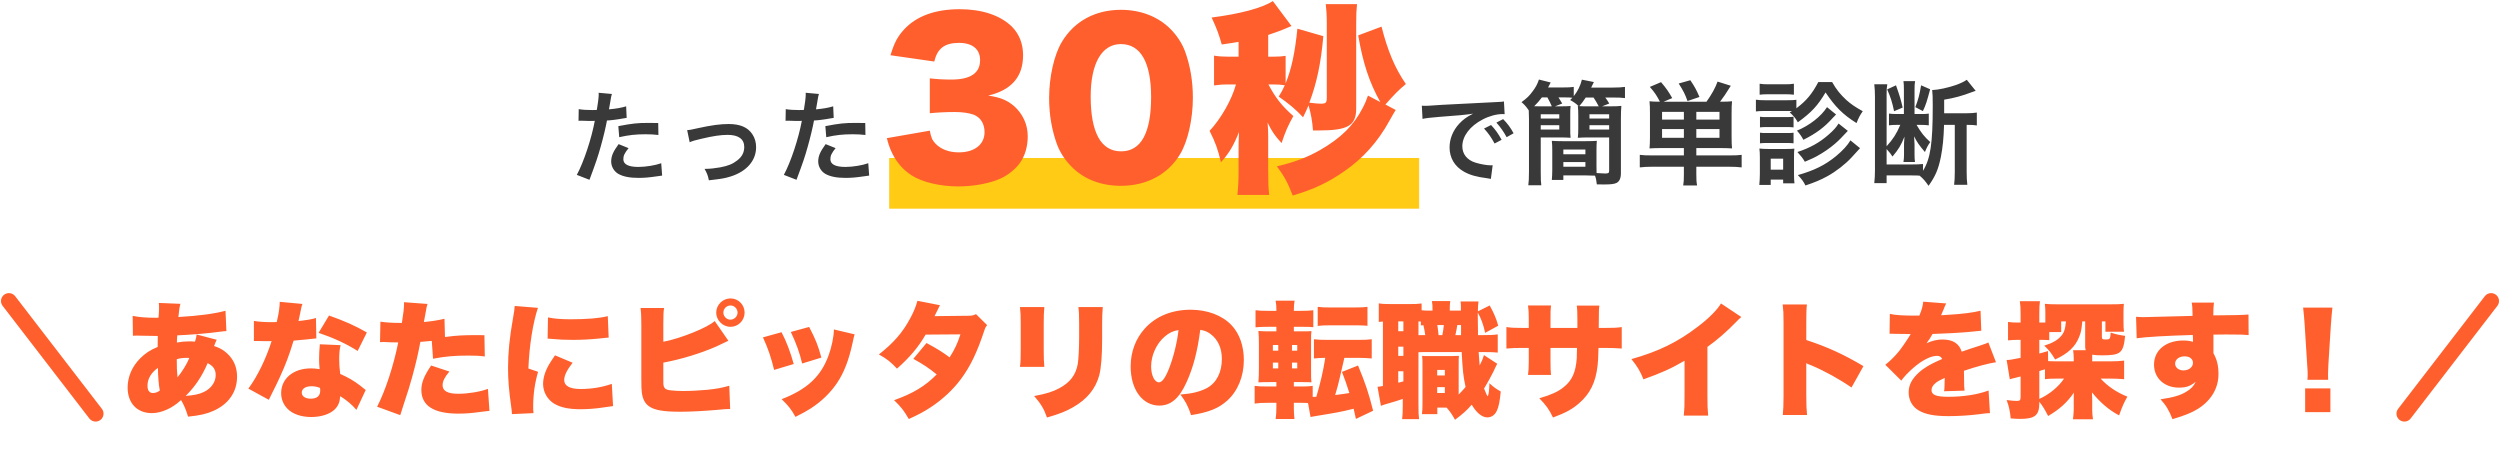
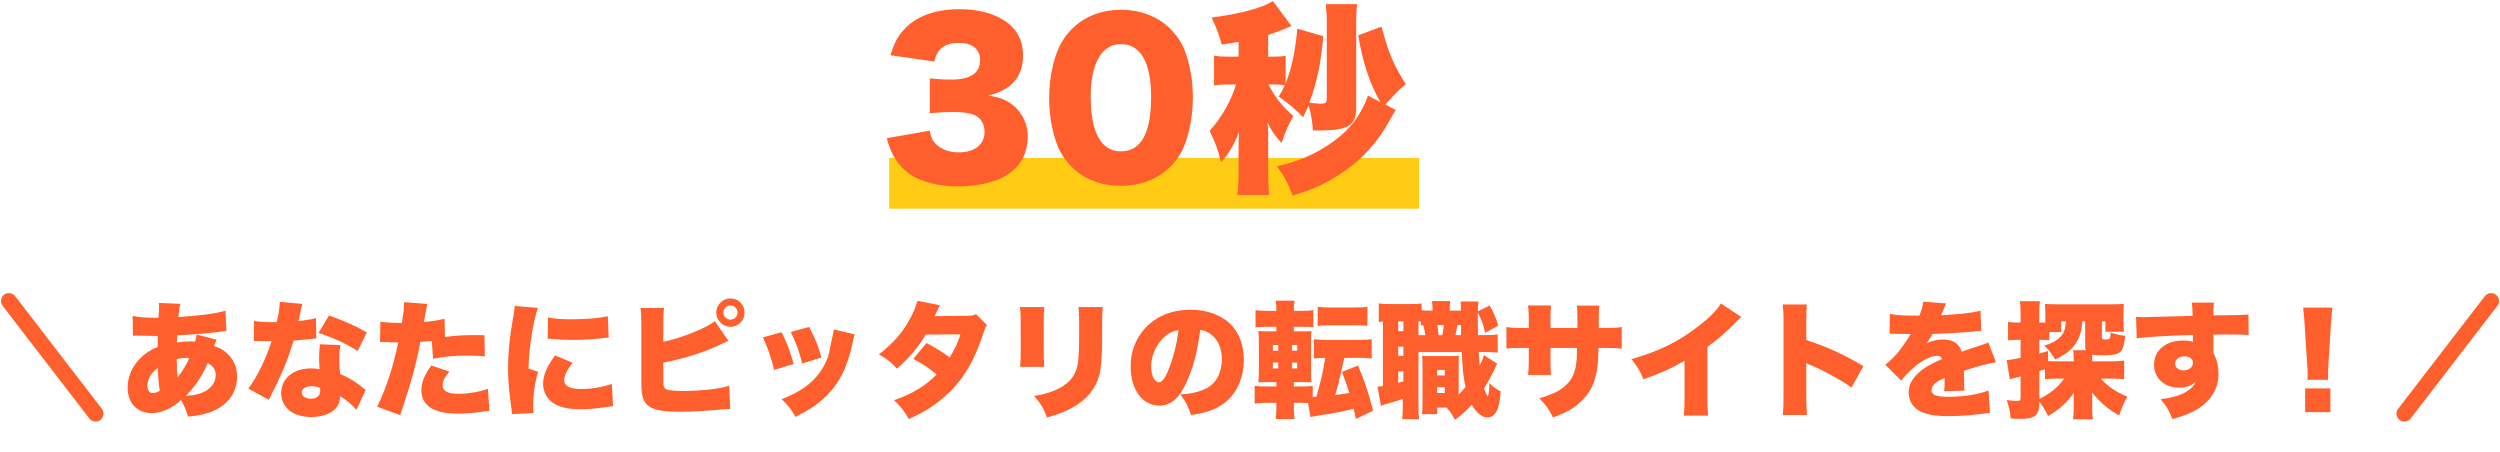
<svg xmlns="http://www.w3.org/2000/svg" width="398" height="72" viewBox="0 0 398 72" fill="none">
  <path d="M141.558 29.185H225.928" stroke="#FFCB14" stroke-width="8.07" />
  <path d="M1.416 47.923L15.222 65.855" stroke="#FF5F2C" stroke-width="2.519" stroke-linecap="round" />
-   <path d="M31.3 53.249L34.5 54.089C34.36 54.369 34.22 54.709 34.08 55.089C34.94 55.369 35.5 55.669 36.1 56.209C37.2 57.189 37.74 58.449 37.74 59.969C37.74 62.389 36.4 64.329 33.98 65.409C32.9 65.889 31.8 66.149 29.94 66.329C29.62 65.249 29.28 64.449 28.82 63.689C27.44 64.989 25.7 65.769 24.18 65.769C21.82 65.769 20.32 64.189 20.32 61.689C20.32 59.989 21.02 58.349 22.32 57.049C23.12 56.249 23.86 55.749 25.1 55.229C25.1 54.549 25.1 54.349 25.12 53.489C24.26 53.469 24.26 53.469 22.78 53.449C22.48 53.429 22.16 53.429 21.8 53.429C21.52 53.429 21.44 53.429 21.16 53.449L21.12 50.289C22.28 50.509 23.3 50.589 24.84 50.589H24.96L25.24 50.569C25.26 50.309 25.26 50.309 25.3 49.709C25.32 49.509 25.32 49.289 25.32 49.069C25.32 48.669 25.32 48.509 25.28 48.229L28.72 48.369C28.56 48.969 28.52 49.289 28.4 50.469C31.64 50.289 34.28 49.929 35.9 49.469L36.04 52.709C35.72 52.729 35.64 52.729 35.18 52.789C33.26 53.069 30.22 53.309 28.22 53.389C28.2 53.589 28.2 53.589 28.18 53.929C28.18 54.049 28.18 54.109 28.16 54.529C29.06 54.389 29.42 54.349 30.1 54.349C30.48 54.349 30.64 54.349 31.04 54.389C31.2 53.929 31.26 53.649 31.3 53.249ZM29.56 63.029C30.88 62.929 31.68 62.769 32.44 62.409C33.6 61.869 34.34 60.829 34.34 59.729C34.34 58.829 33.96 58.269 33.06 57.809C32.14 59.949 31.04 61.569 29.56 63.029ZM25.14 58.569C24.06 59.329 23.48 60.309 23.48 61.409C23.48 62.149 23.78 62.569 24.34 62.569C24.72 62.569 25.06 62.449 25.44 62.189C25.26 61.169 25.16 59.989 25.14 58.569ZM28.14 57.189C28.14 58.489 28.16 59.069 28.26 60.069C29.02 59.149 29.76 57.929 30.14 56.989C29.96 56.969 29.9 56.969 29.72 56.969C29.14 56.969 28.68 57.029 28.14 57.189ZM44.54 48.049L48.14 48.389C48.02 48.749 48 48.749 47.76 49.989C47.66 50.469 47.62 50.649 47.52 51.109C48.8 50.969 49.66 50.829 50.3 50.629L50.36 53.869C49.88 53.909 49.88 53.909 48.88 54.029C48.34 54.089 47.24 54.189 46.74 54.229C46.02 56.589 45.5 57.969 44.56 60.029C44.14 60.949 43.96 61.309 43.18 62.869C42.92 63.369 42.92 63.369 42.8 63.649L39.54 61.869C40.96 59.969 42.34 57.129 43.24 54.309C42.86 54.309 42.86 54.309 42.12 54.309C41.66 54.309 41.66 54.309 41.2 54.289C41.12 54.289 41.04 54.289 40.42 54.289V51.089C41.18 51.229 42.1 51.289 43.34 51.289C43.56 51.289 43.66 51.289 44.06 51.269C44.08 51.109 44.08 51.109 44.24 50.429C44.4 49.749 44.52 48.769 44.54 48.049ZM58.4 52.929L56.94 55.869C55.06 54.689 53.1 53.789 50.72 52.989L52.38 50.229C54.9 51.129 56.54 51.849 58.4 52.929ZM58.22 62.089L56.74 65.249C56 64.389 55.24 63.749 54.16 63.069C54.1 64.009 53.86 64.589 53.32 65.149C52.54 65.929 51.14 66.389 49.54 66.389C47.94 66.389 46.58 65.909 45.76 65.069C45.1 64.389 44.76 63.529 44.76 62.589C44.76 60.269 46.7 58.649 49.48 58.649C49.9 58.649 50.22 58.669 50.88 58.769C50.82 58.009 50.8 57.629 50.8 57.169C50.8 56.349 50.84 55.709 50.92 54.809L54.22 54.949C54.06 55.649 54 56.249 54 57.209C54 57.929 54.04 58.529 54.16 59.529C55.38 60.069 56.32 60.609 57.24 61.309C57.3 61.349 57.62 61.609 58.22 62.089ZM50.94 61.749C50.4 61.549 50.06 61.489 49.58 61.489C48.64 61.489 48.04 61.889 48.04 62.509C48.04 63.089 48.6 63.469 49.46 63.469C50.46 63.469 50.98 63.029 50.98 62.189C50.98 62.049 50.96 61.769 50.94 61.749ZM70.76 50.749L70.84 53.649C72.74 53.409 73.62 53.349 76.14 53.349C76.28 53.349 76.7 53.349 77.12 53.369L77.18 56.749C76.22 56.629 75.66 56.609 74.56 56.609C72.36 56.609 70.94 56.729 68.94 57.109L68.74 54.269C67.78 54.369 67.54 54.389 66.92 54.429C66.58 56.309 66.22 57.789 65.66 59.869C65.16 61.629 65.04 62.069 64.18 64.649C63.86 65.609 63.86 65.609 63.72 66.089L60.04 64.749C61.36 62.189 62.66 58.209 63.4 54.509C63.26 54.509 63.16 54.509 63.08 54.509C62.44 54.509 62.02 54.489 61.16 54.449C61.14 54.449 61.06 54.449 60.96 54.449C60.8 54.449 60.72 54.449 60.5 54.469L60.56 51.209C61.34 51.329 62.4 51.409 63.6 51.409C63.66 51.409 63.8 51.409 63.98 51.409C64.24 49.809 64.32 49.029 64.32 48.409C64.32 48.349 64.32 48.249 64.32 48.109L68.06 48.389C67.94 48.789 67.88 48.989 67.8 49.549C67.78 49.669 67.66 50.249 67.48 51.269C68.86 51.129 69.66 51.009 70.76 50.749ZM68.64 58.189L71.54 59.149C70.78 60.049 70.46 60.709 70.46 61.329C70.46 62.249 71.28 62.689 72.96 62.689C74.52 62.689 76.46 62.369 77.68 61.909L77.92 65.409C77.52 65.449 77.34 65.469 76.86 65.529C74.98 65.789 74.18 65.849 72.96 65.849C69.04 65.849 67.08 64.589 67.08 62.069C67.08 60.909 67.54 59.789 68.64 58.189ZM81.94 48.709L85.64 49.009C84.86 51.289 84.26 55.029 84.12 58.669L85.66 59.189C85.14 60.989 84.88 62.789 84.88 64.789C84.88 65.169 84.88 65.349 84.94 65.769L81.5 65.929C81.48 65.549 81.48 65.389 81.4 64.869C81.02 62.189 80.88 60.449 80.88 58.549C80.88 56.249 81.12 53.729 81.64 50.849C81.88 49.449 81.9 49.309 81.94 48.709ZM87.18 53.909L87.24 50.529C88.18 50.729 89.24 50.829 90.8 50.829C93.46 50.829 95.42 50.669 96.76 50.329L96.9 53.749C96.72 53.749 96.52 53.769 95.42 53.889C94.04 54.029 92.58 54.109 91.2 54.109C89.98 54.109 88.98 54.069 87.76 53.949C87.6 53.929 87.46 53.929 87.18 53.909ZM88.36 56.569L91.16 57.749C90.24 58.929 89.82 59.789 89.82 60.509C89.82 61.429 90.72 61.929 92.42 61.929C94.2 61.929 95.88 61.649 97.4 61.109L97.6 64.649C97.08 64.709 97.08 64.709 95.9 64.889C94.82 65.049 93.58 65.149 92.44 65.149C90.58 65.149 89.34 64.889 88.3 64.309C87.18 63.669 86.46 62.429 86.46 61.129C86.46 60.149 86.8 59.049 87.42 58.009C87.7 57.549 87.82 57.349 88.36 56.569ZM105.6 51.709V54.409C108.36 53.889 112.7 52.129 113.78 51.109L115.96 54.249C115.32 54.549 115.26 54.569 114.06 55.149C111.56 56.249 108.44 57.209 105.6 57.729V59.969C105.6 61.229 105.6 61.229 105.68 61.509C105.8 61.889 106.06 62.049 106.64 62.129C107.34 62.209 107.96 62.249 108.76 62.249C109.9 62.249 111.46 62.169 112.66 62.049C114.14 61.889 114.92 61.749 116.1 61.409L116.24 65.109C115.76 65.109 115.18 65.149 114.18 65.249C112.18 65.429 109.94 65.549 108.34 65.549C105.6 65.549 104.22 65.309 103.3 64.669C102.68 64.209 102.32 63.549 102.18 62.509C102.12 62.109 102.1 61.529 102.1 60.389V51.689C102.1 50.349 102.06 49.669 101.98 49.029H105.72C105.62 49.649 105.6 50.149 105.6 51.709ZM116.3 47.509C117.54 47.509 118.54 48.509 118.54 49.769C118.54 51.009 117.54 52.029 116.3 52.029C115.06 52.029 114.02 50.989 114.02 49.769C114.02 48.529 115.06 47.509 116.3 47.509ZM116.3 48.629C115.68 48.629 115.16 49.149 115.16 49.769C115.16 50.369 115.68 50.889 116.28 50.889C116.9 50.889 117.42 50.369 117.42 49.769C117.42 49.149 116.9 48.629 116.3 48.629ZM121.46 53.709L124.42 52.889C125.2 54.369 125.82 56.009 126.36 57.949L123.24 58.889C122.72 56.789 122.32 55.589 121.46 53.709ZM125.9 52.849L128.82 52.049C129.88 54.109 130.24 55.009 130.76 56.929L127.7 57.869C127.32 56.209 126.78 54.709 125.9 52.849ZM132.76 52.449L136.06 53.229C135.94 53.589 135.92 53.669 135.76 54.449C135.16 57.269 134.38 59.309 133.26 60.969C132.18 62.569 130.76 63.929 129.06 65.029C128.36 65.469 127.82 65.769 126.64 66.369C125.96 65.149 125.56 64.649 124.44 63.549C128.46 61.989 130.64 59.989 131.88 56.669C132.4 55.269 132.74 53.629 132.76 52.449ZM146.06 47.889L149.64 48.589C149.62 48.629 149.34 49.189 148.78 50.329L154.16 50.269C154.74 50.269 155 50.209 155.38 50.009L157.16 51.769C156.92 52.029 156.86 52.149 156.7 52.629C155.52 56.189 154.46 58.349 152.98 60.349C151.7 62.069 150.06 63.589 148.12 64.869C147.04 65.569 146.22 66.009 144.68 66.709C143.94 65.409 143.46 64.789 142.34 63.709C145.38 62.629 147.32 61.449 149.12 59.609C147.88 58.589 146.9 57.949 145.4 57.129L147.5 54.609C149.28 55.569 149.92 55.969 151.18 56.889C152 55.629 152.48 54.549 152.9 53.229L147.36 53.269C146.2 55.269 144.82 56.909 142.8 58.689C141.84 57.649 141.22 57.149 139.92 56.429C142.28 54.569 143.72 52.909 144.9 50.689C145.46 49.669 145.8 48.809 146.06 47.889ZM162.38 48.889H166.26C166.18 49.809 166.16 50.169 166.16 51.569V55.549C166.16 56.969 166.18 57.609 166.26 58.409H162.38C162.48 57.689 162.5 56.989 162.5 55.489V51.529C162.5 50.309 162.48 49.769 162.38 48.889ZM171.68 48.889H175.56C175.48 50.009 175.46 50.309 175.46 51.589V53.929C175.46 56.669 175.3 58.589 175 59.749C174.4 61.929 173.04 63.569 170.84 64.829C169.7 65.489 168.64 65.909 166.68 66.469C166.22 65.129 165.72 64.289 164.64 63.049C166.56 62.689 167.58 62.369 168.6 61.829C170.36 60.889 171.26 59.709 171.58 57.949C171.7 57.209 171.8 55.449 171.8 53.709V51.629C171.8 50.169 171.78 49.749 171.68 48.889ZM191.08 52.509C190.64 55.949 189.96 58.529 188.88 60.889C187.72 63.449 186.38 64.569 184.56 64.569C181.88 64.569 180 62.009 180 58.349C180 56.009 180.8 53.889 182.3 52.249C184.06 50.329 186.6 49.309 189.54 49.309C192.22 49.309 194.58 50.209 196.06 51.769C197.34 53.129 198.02 55.069 198.02 57.329C198.02 59.929 197.04 62.289 195.36 63.789C194 65.009 192.42 65.649 189.62 66.089C189.14 64.649 188.76 63.929 187.92 62.809C189.8 62.669 191.04 62.349 192.12 61.789C193.66 60.969 194.52 59.289 194.52 57.149C194.52 55.449 193.92 54.089 192.76 53.209C192.24 52.809 191.8 52.629 191.08 52.509ZM187.62 52.549C186.78 52.669 186.14 52.969 185.44 53.569C184.12 54.689 183.26 56.549 183.26 58.329C183.26 59.749 183.8 60.869 184.5 60.869C185 60.869 185.52 60.169 186.12 58.649C186.82 56.849 187.4 54.529 187.62 52.549ZM218.6 65.389L215.86 66.689C215.68 65.849 215.64 65.689 215.5 65.069C213.42 65.589 212.8 65.689 209.26 66.269C209.04 66.309 208.92 66.329 208.64 66.389L208.24 64.169C207.8 64.129 207.56 64.129 207.06 64.129H205.98V64.989C205.98 65.589 206.02 66.149 206.08 66.709H203.08C203.16 66.149 203.2 65.549 203.2 64.849V64.129H201.84C200.92 64.129 200.42 64.149 199.74 64.249V61.429C200.34 61.509 200.64 61.529 201.68 61.529H203.2V60.829H202.44C201.42 60.829 201.14 60.829 200.34 60.869C200.4 60.169 200.42 59.429 200.42 58.369V54.969C200.42 53.909 200.4 53.369 200.34 52.689C200.96 52.749 201.26 52.749 202.42 52.749H203.2V52.029H201.82C200.88 52.029 200.54 52.049 199.88 52.109V49.389C200.46 49.469 200.9 49.489 202 49.489H203.2V49.349C203.2 48.789 203.18 48.389 203.08 47.869H206.1C206.02 48.309 205.98 48.749 205.98 49.349V49.489H206.98C208.06 49.489 208.5 49.469 209.08 49.389V52.089C208.48 52.029 208.28 52.029 207.16 52.029H205.98V52.749H207.18C208.14 52.749 208.42 52.749 208.78 52.709C208.72 53.109 208.72 53.429 208.72 54.709V58.549C208.72 60.009 208.72 60.369 208.78 60.869C208.36 60.829 208.08 60.829 207.08 60.829H205.98V61.529H207.36C208.1 61.529 208.4 61.509 208.98 61.429V63.189L209.56 63.169C210.22 60.929 210.66 59.069 210.98 56.969C210.22 56.969 209.76 57.009 209.18 57.069V54.009C209.8 54.089 210.36 54.109 211.32 54.109H216.24C217.2 54.109 217.76 54.089 218.38 54.009V57.069C217.78 57.009 217.08 56.969 216.24 56.969H214.02L213.28 60.189C213 61.369 213 61.369 212.56 62.889C213.68 62.749 213.82 62.729 214.82 62.569C214.3 60.949 214.24 60.769 213.64 59.209L216.2 58.189C217.36 60.989 217.9 62.589 218.6 65.389ZM205.68 58.649H206.52V57.729H205.68V58.649ZM205.68 55.829H206.52V54.929H205.68V55.829ZM203.5 54.929H202.64V55.829H203.5V54.929ZM203.5 57.729H202.64V58.649H203.5V57.729ZM209.78 51.889V48.849C210.38 48.929 210.8 48.949 211.86 48.949H215.62C216.68 48.949 217.1 48.929 217.7 48.849V51.869C217.52 51.869 217.52 51.869 217.22 51.829C216.9 51.809 216.32 51.789 215.62 51.789H211.86C210.86 51.789 210.36 51.809 209.78 51.889ZM235.3 53.349H236.16C237.4 53.349 237.74 53.329 238.44 53.229V56.129C237.78 56.069 237.46 56.049 236.16 56.049H235.4C235.44 56.689 235.46 56.949 235.56 58.189C235.94 57.429 236.04 57.209 236.24 56.529L238.36 57.909C238.14 58.349 237.98 58.629 237.74 59.189C237.48 59.729 236.74 61.089 236.26 61.849C236.68 62.869 236.68 62.889 236.86 63.089C237.02 62.729 237.08 62.109 237.12 61.009C237.72 61.589 238.18 61.909 238.92 62.329C238.76 63.989 238.58 64.809 238.28 65.429C237.96 66.089 237.42 66.449 236.78 66.449C235.94 66.449 235.04 65.709 234.3 64.429C233.5 65.349 232.88 65.889 231.64 66.829C231.18 65.989 230.82 65.469 230.3 64.889H228.82V65.929H226.38C226.44 65.369 226.46 64.909 226.46 64.269V58.309C226.46 57.409 226.46 57.229 226.4 56.649C226.68 56.689 226.86 56.689 227.56 56.689H231.06C231.54 56.689 231.82 56.669 232.26 56.649C232.22 57.029 232.22 57.269 232.22 58.309V62.809C232.68 62.349 232.92 62.069 233.32 61.609C232.96 59.949 232.86 59.089 232.7 56.049H226.76C226.34 56.049 226.14 56.049 225.82 56.069V64.549C225.82 65.729 225.84 66.169 225.92 66.729H223.22C223.3 66.109 223.32 65.509 223.32 64.529V63.509C222.3 63.849 222.14 63.909 220.46 64.389C220.14 64.489 220.08 64.509 219.84 64.609L219.3 61.569C219.48 61.569 219.64 61.549 220.16 61.449V51.189C219.88 51.209 219.8 51.209 219.5 51.249V48.289C220.02 48.389 220.46 48.409 221.46 48.409H224.32C225.34 48.409 225.76 48.389 226.32 48.309V49.389C226.62 49.429 226.94 49.449 227.32 49.449H228.06C228.06 48.589 228.04 48.429 227.96 47.929H230.88C230.82 48.429 230.8 48.629 230.8 49.449H232.58V49.069C232.58 48.489 232.58 48.429 232.52 47.989H235.38C235.3 48.569 235.28 48.909 235.28 49.569L237.16 48.629C237.86 49.909 238.16 50.609 238.52 51.849L236.44 52.989C236.1 51.529 235.84 50.829 235.26 49.749C235.26 49.929 235.26 50.129 235.26 50.189C235.26 50.409 235.26 50.909 235.28 51.689C235.28 52.049 235.28 52.609 235.3 53.349ZM231.7 53.349H232.6C232.6 52.849 232.6 52.849 232.6 51.749H232C231.92 52.269 231.82 52.829 231.7 53.349ZM229.02 53.349H229.62C229.74 52.809 229.8 52.309 229.86 51.749H228.82C228.88 52.149 228.96 52.709 229.02 53.349ZM226.68 53.349H226.9C226.82 52.729 226.7 52.149 226.6 51.769C226.42 51.789 226.38 51.789 226.2 51.809V51.189C226.02 51.169 226 51.169 225.82 51.169V53.349C226.08 53.349 226.18 53.349 226.68 53.349ZM222.6 51.169V52.729H223.42V51.169H222.6ZM222.6 55.189V56.649H223.42V55.189H222.6ZM222.6 59.109V60.929C223.04 60.829 223.14 60.789 223.42 60.709V59.109H222.6ZM228.8 58.889V59.769H230.02V58.889H228.8ZM228.8 61.629V62.569H230.02V61.629H228.8ZM246.84 52.209H251.12C251.12 51.869 251.12 51.629 251.12 51.469V50.889C251.12 49.749 251.1 49.149 251.02 48.649H254.62C254.54 49.249 254.54 49.249 254.52 52.209H255.3C256.8 52.209 257.36 52.189 258.18 52.069V55.489C257.22 55.409 256.66 55.389 255.36 55.389H254.48C254.44 56.969 254.42 57.409 254.34 58.169C254.04 60.869 253.14 62.689 251.38 64.209C250.3 65.149 249.26 65.709 247.24 66.469C246.6 65.149 246.14 64.509 245.06 63.409C247 62.829 248.02 62.369 248.92 61.649C250.28 60.569 250.86 59.269 251.02 57.029C251.04 56.669 251.04 56.529 251.06 55.389H246.84V57.629C246.84 58.609 246.86 59.149 246.92 59.689H243.26C243.34 59.129 243.38 58.469 243.38 57.589V55.389H242.64C241.2 55.389 240.94 55.389 239.82 55.489V52.069C240.72 52.189 241.12 52.209 242.7 52.209H243.38V50.749C243.38 49.809 243.36 49.369 243.26 48.629H246.92C246.84 49.429 246.84 49.489 246.84 50.669V52.209ZM273.98 48.309L277.22 50.469C276.78 50.849 276.76 50.869 276.44 51.209C274.86 52.829 273.44 54.069 271.82 55.229V62.929C271.82 64.569 271.84 65.089 271.94 66.169H268.06C268.16 65.109 268.18 64.669 268.18 62.949V57.429C266.1 58.649 264.5 59.369 261.64 60.389C261.1 59.049 260.7 58.389 259.72 57.169C264.06 55.949 267.12 54.449 270.34 51.969C272.06 50.669 273.4 49.309 273.98 48.309ZM287.68 66.069H283.82C283.9 65.169 283.94 64.589 283.94 63.009V51.369C283.94 49.749 283.92 49.549 283.8 48.469H287.66C287.58 49.049 287.56 50.049 287.56 51.389V54.129C290.96 55.249 293.54 56.429 296.66 58.289L294.76 61.689C292.82 60.349 290.46 59.049 288.46 58.209C287.76 57.929 287.76 57.929 287.56 57.809V63.009C287.56 64.349 287.6 65.349 287.68 66.069ZM300.82 53.129L300.86 49.969C301.72 50.169 302.92 50.249 305 50.249C305.12 50.249 305.32 50.249 305.56 50.249C305.96 49.289 306.1 48.749 306.18 48.029L309.84 48.309C309.68 48.609 309.66 48.629 309.42 49.249C309.16 49.829 309.04 50.149 309.02 50.189C309.22 50.169 309.22 50.169 310.24 50.109C312.2 50.009 314.24 49.749 315.3 49.469L315.42 52.649C314.8 52.709 314.2 52.769 313.62 52.829C312.2 52.969 309.7 53.109 307.66 53.169C307.32 53.769 307.18 54.009 306.7 54.649C307.56 54.249 308.38 54.049 309.24 54.049C310.9 54.049 311.9 54.689 312.3 55.989C312.64 55.869 312.64 55.869 313.7 55.509C313.76 55.489 314.3 55.309 314.94 55.109C316.08 54.729 316.22 54.689 316.54 54.509L317.76 57.669C316.72 57.809 314.58 58.369 312.66 59.029C312.68 59.569 312.68 59.589 312.68 60.469C312.68 61.369 312.7 61.669 312.76 62.189L309.5 62.289C309.56 61.989 309.58 61.369 309.6 60.169L309.42 60.249C308.5 60.689 308.38 60.769 308.02 61.089C307.68 61.389 307.5 61.749 307.5 62.109C307.5 62.869 308.24 63.169 310.18 63.169C312.58 63.169 314.88 62.809 316.58 62.169L316.8 65.769C316.22 65.789 316.22 65.789 315.02 65.949C313.42 66.149 311.76 66.249 310.2 66.249C307.94 66.249 306.52 65.969 305.44 65.329C304.44 64.749 303.86 63.689 303.86 62.489C303.86 61.549 304.16 60.789 304.84 59.969C305.58 59.109 306.48 58.449 307.72 57.829C308.2 57.589 308.4 57.509 309.2 57.149C309.02 56.809 308.78 56.649 308.4 56.649C307.38 56.649 306 57.349 304.6 58.569C303.76 59.309 303.22 59.869 302.68 60.589L300.14 58.069C300.78 57.589 301.62 56.769 302.26 55.989C302.7 55.449 303.5 54.289 303.8 53.809C304.1 53.309 304.1 53.309 304.18 53.169C303.9 53.169 303.68 53.169 303.54 53.169C302.68 53.169 302.68 53.169 301.82 53.149C301.54 53.129 301.4 53.129 301.12 53.129C301.08 53.129 300.96 53.129 300.82 53.129ZM333.08 56.469V56.649V57.529H335.9C336.8 57.529 337.5 57.489 338.16 57.409V60.369C337.42 60.309 336.66 60.269 335.94 60.269H334.42C335.52 61.489 336.98 62.469 338.68 63.149C338.12 64.129 337.88 64.669 337.36 66.129C335.76 65.289 334.36 64.089 333.04 62.469C333.06 63.049 333.08 63.569 333.08 63.749V65.289C333.08 65.689 333.12 66.229 333.2 66.749H330.02C330.08 66.229 330.14 65.589 330.14 65.209V64.049C330.14 63.949 330.14 63.789 330.14 63.609C330.14 63.509 330.14 63.449 330.14 63.409V62.969C330.14 62.869 330.14 62.729 330.18 62.489C329.08 64.069 327.96 65.109 326.06 66.229C325.58 65.269 325.2 64.649 324.66 63.949V64.169C324.66 66.129 323.96 66.689 321.56 66.689C321.18 66.689 320.82 66.669 320.1 66.609C319.98 65.389 319.86 64.809 319.46 63.689C320.26 63.789 320.66 63.829 321.1 63.829C321.56 63.829 321.68 63.709 321.68 63.189V59.929C321.3 60.029 321.16 60.069 320.84 60.149C320.44 60.229 320.24 60.289 319.96 60.389L319.46 57.309C320.06 57.289 320.06 57.289 321.68 56.969V54.109H321.1C320.6 54.109 320.22 54.129 319.68 54.189V51.249C320.14 51.329 320.56 51.349 321.12 51.349H321.68V50.009C321.68 48.969 321.64 48.549 321.56 47.949H324.76C324.68 48.549 324.66 48.949 324.66 49.989V51.349H325.62V49.829C325.62 49.249 325.6 48.869 325.54 48.369C326.1 48.429 326.64 48.449 327.62 48.449H335.96C337.04 48.449 337.58 48.429 338.12 48.369C338.08 48.789 338.06 49.149 338.06 49.789V51.189C338.06 51.949 338.08 52.349 338.14 52.809H335.18V51.169H334.62V53.649C334.62 53.969 334.72 54.049 335.18 54.049C335.9 54.049 335.96 53.989 336.02 52.949C336.88 53.229 337.34 53.329 338.32 53.469C338.04 56.229 337.62 56.569 334.64 56.569C333.92 56.569 333.56 56.549 333.08 56.469ZM330.04 55.749H332.04C331.96 55.449 331.96 55.309 331.96 55.049V51.169H331.5C331.38 52.489 331.3 52.889 331.02 53.589C330.42 55.169 329.26 56.269 327.18 57.229C326.6 56.249 326.16 55.689 325.44 55.029C326.76 54.609 327.5 54.189 328.1 53.529C328.6 52.969 328.78 52.449 328.9 51.169H328.14V52.869H326.24V54.149C325.88 54.129 325.66 54.109 325.36 54.109H324.66V56.289C325.12 56.149 325.38 56.089 326.04 55.889L326.06 57.489C326.56 57.509 327.08 57.529 327.92 57.529H330.14V57.169C330.14 56.569 330.1 56.209 330.04 55.749ZM324.66 59.069V63.509C326.22 62.809 327.72 61.589 328.6 60.269H327.8C326.8 60.269 326.14 60.289 325.56 60.369V58.789C324.98 58.969 324.96 58.969 324.66 59.069ZM340.16 53.849L340.06 50.429C340.56 50.469 340.78 50.489 341.28 50.489C341.82 50.489 347.2 50.349 349.06 50.289C349.04 49.009 349.02 48.749 348.92 48.169H352.46C352.38 48.869 352.36 49.089 352.36 50.209C355.68 50.189 357.16 50.149 357.96 50.069L357.98 53.349C357.08 53.269 356.68 53.249 354.38 53.249C353.32 53.249 353.18 53.249 352.38 53.269V55.789C352.38 55.889 352.38 56.009 352.38 56.229C352.96 57.289 353.18 58.229 353.18 59.569C353.18 61.809 352.02 63.769 349.88 65.109C348.9 65.709 347.76 66.169 345.86 66.729C345.3 65.309 344.86 64.569 343.96 63.569C345.98 63.269 347.12 62.949 348.08 62.349C348.82 61.909 349.24 61.469 349.56 60.769C348.72 61.469 348.04 61.709 346.88 61.709C344.56 61.709 342.92 60.189 342.92 58.049C342.92 55.769 344.8 54.209 347.56 54.209C348.2 54.209 348.66 54.269 349.12 54.429C349.12 54.229 349.12 54.229 349.12 53.809C349.12 53.529 349.12 53.529 349.1 53.329C344.96 53.449 341.7 53.629 340.16 53.849ZM347.8 56.729C346.92 56.729 346.28 57.209 346.28 57.889C346.28 58.509 346.84 58.969 347.6 58.969C348.46 58.969 349.12 58.449 349.12 57.769C349.12 57.149 348.6 56.729 347.8 56.729ZM370.64 60.469H367.34C367.38 60.069 367.38 59.889 367.38 59.569C367.38 59.189 367.38 59.189 367.3 58.009L366.9 51.669C366.86 50.849 366.76 49.949 366.66 48.969H371.32C371.26 49.429 371.14 50.829 371.08 51.669L370.68 58.009C370.64 58.849 370.62 59.249 370.62 59.549C370.62 59.749 370.62 59.969 370.64 60.469ZM371 65.609H366.98V61.829H371V65.609Z" fill="#FF5F2C" />
+   <path d="M31.3 53.249L34.5 54.089C34.36 54.369 34.22 54.709 34.08 55.089C34.94 55.369 35.5 55.669 36.1 56.209C37.2 57.189 37.74 58.449 37.74 59.969C37.74 62.389 36.4 64.329 33.98 65.409C32.9 65.889 31.8 66.149 29.94 66.329C29.62 65.249 29.28 64.449 28.82 63.689C27.44 64.989 25.7 65.769 24.18 65.769C21.82 65.769 20.32 64.189 20.32 61.689C20.32 59.989 21.02 58.349 22.32 57.049C23.12 56.249 23.86 55.749 25.1 55.229C25.1 54.549 25.1 54.349 25.12 53.489C24.26 53.469 24.26 53.469 22.78 53.449C22.48 53.429 22.16 53.429 21.8 53.429C21.52 53.429 21.44 53.429 21.16 53.449L21.12 50.289C22.28 50.509 23.3 50.589 24.84 50.589H24.96L25.24 50.569C25.26 50.309 25.26 50.309 25.3 49.709C25.32 49.509 25.32 49.289 25.32 49.069C25.32 48.669 25.32 48.509 25.28 48.229L28.72 48.369C28.56 48.969 28.52 49.289 28.4 50.469C31.64 50.289 34.28 49.929 35.9 49.469L36.04 52.709C35.72 52.729 35.64 52.729 35.18 52.789C33.26 53.069 30.22 53.309 28.22 53.389C28.2 53.589 28.2 53.589 28.18 53.929C28.18 54.049 28.18 54.109 28.16 54.529C29.06 54.389 29.42 54.349 30.1 54.349C30.48 54.349 30.64 54.349 31.04 54.389C31.2 53.929 31.26 53.649 31.3 53.249ZM29.56 63.029C30.88 62.929 31.68 62.769 32.44 62.409C33.6 61.869 34.34 60.829 34.34 59.729C34.34 58.829 33.96 58.269 33.06 57.809C32.14 59.949 31.04 61.569 29.56 63.029ZM25.14 58.569C24.06 59.329 23.48 60.309 23.48 61.409C23.48 62.149 23.78 62.569 24.34 62.569C24.72 62.569 25.06 62.449 25.44 62.189C25.26 61.169 25.16 59.989 25.14 58.569ZM28.14 57.189C28.14 58.489 28.16 59.069 28.26 60.069C29.02 59.149 29.76 57.929 30.14 56.989C29.96 56.969 29.9 56.969 29.72 56.969C29.14 56.969 28.68 57.029 28.14 57.189ZM44.54 48.049L48.14 48.389C48.02 48.749 48 48.749 47.76 49.989C47.66 50.469 47.62 50.649 47.52 51.109C48.8 50.969 49.66 50.829 50.3 50.629L50.36 53.869C49.88 53.909 49.88 53.909 48.88 54.029C48.34 54.089 47.24 54.189 46.74 54.229C46.02 56.589 45.5 57.969 44.56 60.029C44.14 60.949 43.96 61.309 43.18 62.869C42.92 63.369 42.92 63.369 42.8 63.649L39.54 61.869C40.96 59.969 42.34 57.129 43.24 54.309C42.86 54.309 42.86 54.309 42.12 54.309C41.66 54.309 41.66 54.309 41.2 54.289C41.12 54.289 41.04 54.289 40.42 54.289V51.089C41.18 51.229 42.1 51.289 43.34 51.289C43.56 51.289 43.66 51.289 44.06 51.269C44.08 51.109 44.08 51.109 44.24 50.429C44.4 49.749 44.52 48.769 44.54 48.049ZM58.4 52.929L56.94 55.869C55.06 54.689 53.1 53.789 50.72 52.989L52.38 50.229C54.9 51.129 56.54 51.849 58.4 52.929ZM58.22 62.089L56.74 65.249C56 64.389 55.24 63.749 54.16 63.069C54.1 64.009 53.86 64.589 53.32 65.149C52.54 65.929 51.14 66.389 49.54 66.389C47.94 66.389 46.58 65.909 45.76 65.069C45.1 64.389 44.76 63.529 44.76 62.589C44.76 60.269 46.7 58.649 49.48 58.649C49.9 58.649 50.22 58.669 50.88 58.769C50.82 58.009 50.8 57.629 50.8 57.169C50.8 56.349 50.84 55.709 50.92 54.809L54.22 54.949C54.06 55.649 54 56.249 54 57.209C54 57.929 54.04 58.529 54.16 59.529C55.38 60.069 56.32 60.609 57.24 61.309C57.3 61.349 57.62 61.609 58.22 62.089ZM50.94 61.749C50.4 61.549 50.06 61.489 49.58 61.489C48.64 61.489 48.04 61.889 48.04 62.509C48.04 63.089 48.6 63.469 49.46 63.469C50.46 63.469 50.98 63.029 50.98 62.189C50.98 62.049 50.96 61.769 50.94 61.749ZM70.76 50.749L70.84 53.649C72.74 53.409 73.62 53.349 76.14 53.349C76.28 53.349 76.7 53.349 77.12 53.369L77.18 56.749C76.22 56.629 75.66 56.609 74.56 56.609C72.36 56.609 70.94 56.729 68.94 57.109L68.74 54.269C67.78 54.369 67.54 54.389 66.92 54.429C66.58 56.309 66.22 57.789 65.66 59.869C65.16 61.629 65.04 62.069 64.18 64.649C63.86 65.609 63.86 65.609 63.72 66.089L60.04 64.749C61.36 62.189 62.66 58.209 63.4 54.509C63.26 54.509 63.16 54.509 63.08 54.509C62.44 54.509 62.02 54.489 61.16 54.449C61.14 54.449 61.06 54.449 60.96 54.449C60.8 54.449 60.72 54.449 60.5 54.469L60.56 51.209C61.34 51.329 62.4 51.409 63.6 51.409C63.66 51.409 63.8 51.409 63.98 51.409C64.24 49.809 64.32 49.029 64.32 48.409C64.32 48.349 64.32 48.249 64.32 48.109L68.06 48.389C67.94 48.789 67.88 48.989 67.8 49.549C67.78 49.669 67.66 50.249 67.48 51.269C68.86 51.129 69.66 51.009 70.76 50.749ZM68.64 58.189L71.54 59.149C70.78 60.049 70.46 60.709 70.46 61.329C70.46 62.249 71.28 62.689 72.96 62.689C74.52 62.689 76.46 62.369 77.68 61.909L77.92 65.409C77.52 65.449 77.34 65.469 76.86 65.529C74.98 65.789 74.18 65.849 72.96 65.849C69.04 65.849 67.08 64.589 67.08 62.069C67.08 60.909 67.54 59.789 68.64 58.189ZM81.94 48.709L85.64 49.009C84.86 51.289 84.26 55.029 84.12 58.669L85.66 59.189C85.14 60.989 84.88 62.789 84.88 64.789C84.88 65.169 84.88 65.349 84.94 65.769L81.5 65.929C81.48 65.549 81.48 65.389 81.4 64.869C81.02 62.189 80.88 60.449 80.88 58.549C80.88 56.249 81.12 53.729 81.64 50.849C81.88 49.449 81.9 49.309 81.94 48.709ZM87.18 53.909L87.24 50.529C88.18 50.729 89.24 50.829 90.8 50.829C93.46 50.829 95.42 50.669 96.76 50.329L96.9 53.749C96.72 53.749 96.52 53.769 95.42 53.889C94.04 54.029 92.58 54.109 91.2 54.109C89.98 54.109 88.98 54.069 87.76 53.949C87.6 53.929 87.46 53.929 87.18 53.909ZM88.36 56.569L91.16 57.749C90.24 58.929 89.82 59.789 89.82 60.509C89.82 61.429 90.72 61.929 92.42 61.929C94.2 61.929 95.88 61.649 97.4 61.109L97.6 64.649C97.08 64.709 97.08 64.709 95.9 64.889C94.82 65.049 93.58 65.149 92.44 65.149C90.58 65.149 89.34 64.889 88.3 64.309C87.18 63.669 86.46 62.429 86.46 61.129C86.46 60.149 86.8 59.049 87.42 58.009C87.7 57.549 87.82 57.349 88.36 56.569ZM105.6 51.709V54.409C108.36 53.889 112.7 52.129 113.78 51.109L115.96 54.249C115.32 54.549 115.26 54.569 114.06 55.149C111.56 56.249 108.44 57.209 105.6 57.729V59.969C105.6 61.229 105.6 61.229 105.68 61.509C105.8 61.889 106.06 62.049 106.64 62.129C107.34 62.209 107.96 62.249 108.76 62.249C109.9 62.249 111.46 62.169 112.66 62.049C114.14 61.889 114.92 61.749 116.1 61.409L116.24 65.109C115.76 65.109 115.18 65.149 114.18 65.249C112.18 65.429 109.94 65.549 108.34 65.549C105.6 65.549 104.22 65.309 103.3 64.669C102.68 64.209 102.32 63.549 102.18 62.509C102.12 62.109 102.1 61.529 102.1 60.389V51.689C102.1 50.349 102.06 49.669 101.98 49.029H105.72C105.62 49.649 105.6 50.149 105.6 51.709ZM116.3 47.509C117.54 47.509 118.54 48.509 118.54 49.769C118.54 51.009 117.54 52.029 116.3 52.029C115.06 52.029 114.02 50.989 114.02 49.769C114.02 48.529 115.06 47.509 116.3 47.509ZM116.3 48.629C115.68 48.629 115.16 49.149 115.16 49.769C115.16 50.369 115.68 50.889 116.28 50.889C116.9 50.889 117.42 50.369 117.42 49.769C117.42 49.149 116.9 48.629 116.3 48.629ZM121.46 53.709L124.42 52.889C125.2 54.369 125.82 56.009 126.36 57.949L123.24 58.889C122.72 56.789 122.32 55.589 121.46 53.709ZM125.9 52.849L128.82 52.049C129.88 54.109 130.24 55.009 130.76 56.929L127.7 57.869C127.32 56.209 126.78 54.709 125.9 52.849ZM132.76 52.449L136.06 53.229C135.94 53.589 135.92 53.669 135.76 54.449C135.16 57.269 134.38 59.309 133.26 60.969C132.18 62.569 130.76 63.929 129.06 65.029C128.36 65.469 127.82 65.769 126.64 66.369C125.96 65.149 125.56 64.649 124.44 63.549C128.46 61.989 130.64 59.989 131.88 56.669ZM146.06 47.889L149.64 48.589C149.62 48.629 149.34 49.189 148.78 50.329L154.16 50.269C154.74 50.269 155 50.209 155.38 50.009L157.16 51.769C156.92 52.029 156.86 52.149 156.7 52.629C155.52 56.189 154.46 58.349 152.98 60.349C151.7 62.069 150.06 63.589 148.12 64.869C147.04 65.569 146.22 66.009 144.68 66.709C143.94 65.409 143.46 64.789 142.34 63.709C145.38 62.629 147.32 61.449 149.12 59.609C147.88 58.589 146.9 57.949 145.4 57.129L147.5 54.609C149.28 55.569 149.92 55.969 151.18 56.889C152 55.629 152.48 54.549 152.9 53.229L147.36 53.269C146.2 55.269 144.82 56.909 142.8 58.689C141.84 57.649 141.22 57.149 139.92 56.429C142.28 54.569 143.72 52.909 144.9 50.689C145.46 49.669 145.8 48.809 146.06 47.889ZM162.38 48.889H166.26C166.18 49.809 166.16 50.169 166.16 51.569V55.549C166.16 56.969 166.18 57.609 166.26 58.409H162.38C162.48 57.689 162.5 56.989 162.5 55.489V51.529C162.5 50.309 162.48 49.769 162.38 48.889ZM171.68 48.889H175.56C175.48 50.009 175.46 50.309 175.46 51.589V53.929C175.46 56.669 175.3 58.589 175 59.749C174.4 61.929 173.04 63.569 170.84 64.829C169.7 65.489 168.64 65.909 166.68 66.469C166.22 65.129 165.72 64.289 164.64 63.049C166.56 62.689 167.58 62.369 168.6 61.829C170.36 60.889 171.26 59.709 171.58 57.949C171.7 57.209 171.8 55.449 171.8 53.709V51.629C171.8 50.169 171.78 49.749 171.68 48.889ZM191.08 52.509C190.64 55.949 189.96 58.529 188.88 60.889C187.72 63.449 186.38 64.569 184.56 64.569C181.88 64.569 180 62.009 180 58.349C180 56.009 180.8 53.889 182.3 52.249C184.06 50.329 186.6 49.309 189.54 49.309C192.22 49.309 194.58 50.209 196.06 51.769C197.34 53.129 198.02 55.069 198.02 57.329C198.02 59.929 197.04 62.289 195.36 63.789C194 65.009 192.42 65.649 189.62 66.089C189.14 64.649 188.76 63.929 187.92 62.809C189.8 62.669 191.04 62.349 192.12 61.789C193.66 60.969 194.52 59.289 194.52 57.149C194.52 55.449 193.92 54.089 192.76 53.209C192.24 52.809 191.8 52.629 191.08 52.509ZM187.62 52.549C186.78 52.669 186.14 52.969 185.44 53.569C184.12 54.689 183.26 56.549 183.26 58.329C183.26 59.749 183.8 60.869 184.5 60.869C185 60.869 185.52 60.169 186.12 58.649C186.82 56.849 187.4 54.529 187.62 52.549ZM218.6 65.389L215.86 66.689C215.68 65.849 215.64 65.689 215.5 65.069C213.42 65.589 212.8 65.689 209.26 66.269C209.04 66.309 208.92 66.329 208.64 66.389L208.24 64.169C207.8 64.129 207.56 64.129 207.06 64.129H205.98V64.989C205.98 65.589 206.02 66.149 206.08 66.709H203.08C203.16 66.149 203.2 65.549 203.2 64.849V64.129H201.84C200.92 64.129 200.42 64.149 199.74 64.249V61.429C200.34 61.509 200.64 61.529 201.68 61.529H203.2V60.829H202.44C201.42 60.829 201.14 60.829 200.34 60.869C200.4 60.169 200.42 59.429 200.42 58.369V54.969C200.42 53.909 200.4 53.369 200.34 52.689C200.96 52.749 201.26 52.749 202.42 52.749H203.2V52.029H201.82C200.88 52.029 200.54 52.049 199.88 52.109V49.389C200.46 49.469 200.9 49.489 202 49.489H203.2V49.349C203.2 48.789 203.18 48.389 203.08 47.869H206.1C206.02 48.309 205.98 48.749 205.98 49.349V49.489H206.98C208.06 49.489 208.5 49.469 209.08 49.389V52.089C208.48 52.029 208.28 52.029 207.16 52.029H205.98V52.749H207.18C208.14 52.749 208.42 52.749 208.78 52.709C208.72 53.109 208.72 53.429 208.72 54.709V58.549C208.72 60.009 208.72 60.369 208.78 60.869C208.36 60.829 208.08 60.829 207.08 60.829H205.98V61.529H207.36C208.1 61.529 208.4 61.509 208.98 61.429V63.189L209.56 63.169C210.22 60.929 210.66 59.069 210.98 56.969C210.22 56.969 209.76 57.009 209.18 57.069V54.009C209.8 54.089 210.36 54.109 211.32 54.109H216.24C217.2 54.109 217.76 54.089 218.38 54.009V57.069C217.78 57.009 217.08 56.969 216.24 56.969H214.02L213.28 60.189C213 61.369 213 61.369 212.56 62.889C213.68 62.749 213.82 62.729 214.82 62.569C214.3 60.949 214.24 60.769 213.64 59.209L216.2 58.189C217.36 60.989 217.9 62.589 218.6 65.389ZM205.68 58.649H206.52V57.729H205.68V58.649ZM205.68 55.829H206.52V54.929H205.68V55.829ZM203.5 54.929H202.64V55.829H203.5V54.929ZM203.5 57.729H202.64V58.649H203.5V57.729ZM209.78 51.889V48.849C210.38 48.929 210.8 48.949 211.86 48.949H215.62C216.68 48.949 217.1 48.929 217.7 48.849V51.869C217.52 51.869 217.52 51.869 217.22 51.829C216.9 51.809 216.32 51.789 215.62 51.789H211.86C210.86 51.789 210.36 51.809 209.78 51.889ZM235.3 53.349H236.16C237.4 53.349 237.74 53.329 238.44 53.229V56.129C237.78 56.069 237.46 56.049 236.16 56.049H235.4C235.44 56.689 235.46 56.949 235.56 58.189C235.94 57.429 236.04 57.209 236.24 56.529L238.36 57.909C238.14 58.349 237.98 58.629 237.74 59.189C237.48 59.729 236.74 61.089 236.26 61.849C236.68 62.869 236.68 62.889 236.86 63.089C237.02 62.729 237.08 62.109 237.12 61.009C237.72 61.589 238.18 61.909 238.92 62.329C238.76 63.989 238.58 64.809 238.28 65.429C237.96 66.089 237.42 66.449 236.78 66.449C235.94 66.449 235.04 65.709 234.3 64.429C233.5 65.349 232.88 65.889 231.64 66.829C231.18 65.989 230.82 65.469 230.3 64.889H228.82V65.929H226.38C226.44 65.369 226.46 64.909 226.46 64.269V58.309C226.46 57.409 226.46 57.229 226.4 56.649C226.68 56.689 226.86 56.689 227.56 56.689H231.06C231.54 56.689 231.82 56.669 232.26 56.649C232.22 57.029 232.22 57.269 232.22 58.309V62.809C232.68 62.349 232.92 62.069 233.32 61.609C232.96 59.949 232.86 59.089 232.7 56.049H226.76C226.34 56.049 226.14 56.049 225.82 56.069V64.549C225.82 65.729 225.84 66.169 225.92 66.729H223.22C223.3 66.109 223.32 65.509 223.32 64.529V63.509C222.3 63.849 222.14 63.909 220.46 64.389C220.14 64.489 220.08 64.509 219.84 64.609L219.3 61.569C219.48 61.569 219.64 61.549 220.16 61.449V51.189C219.88 51.209 219.8 51.209 219.5 51.249V48.289C220.02 48.389 220.46 48.409 221.46 48.409H224.32C225.34 48.409 225.76 48.389 226.32 48.309V49.389C226.62 49.429 226.94 49.449 227.32 49.449H228.06C228.06 48.589 228.04 48.429 227.96 47.929H230.88C230.82 48.429 230.8 48.629 230.8 49.449H232.58V49.069C232.58 48.489 232.58 48.429 232.52 47.989H235.38C235.3 48.569 235.28 48.909 235.28 49.569L237.16 48.629C237.86 49.909 238.16 50.609 238.52 51.849L236.44 52.989C236.1 51.529 235.84 50.829 235.26 49.749C235.26 49.929 235.26 50.129 235.26 50.189C235.26 50.409 235.26 50.909 235.28 51.689C235.28 52.049 235.28 52.609 235.3 53.349ZM231.7 53.349H232.6C232.6 52.849 232.6 52.849 232.6 51.749H232C231.92 52.269 231.82 52.829 231.7 53.349ZM229.02 53.349H229.62C229.74 52.809 229.8 52.309 229.86 51.749H228.82C228.88 52.149 228.96 52.709 229.02 53.349ZM226.68 53.349H226.9C226.82 52.729 226.7 52.149 226.6 51.769C226.42 51.789 226.38 51.789 226.2 51.809V51.189C226.02 51.169 226 51.169 225.82 51.169V53.349C226.08 53.349 226.18 53.349 226.68 53.349ZM222.6 51.169V52.729H223.42V51.169H222.6ZM222.6 55.189V56.649H223.42V55.189H222.6ZM222.6 59.109V60.929C223.04 60.829 223.14 60.789 223.42 60.709V59.109H222.6ZM228.8 58.889V59.769H230.02V58.889H228.8ZM228.8 61.629V62.569H230.02V61.629H228.8ZM246.84 52.209H251.12C251.12 51.869 251.12 51.629 251.12 51.469V50.889C251.12 49.749 251.1 49.149 251.02 48.649H254.62C254.54 49.249 254.54 49.249 254.52 52.209H255.3C256.8 52.209 257.36 52.189 258.18 52.069V55.489C257.22 55.409 256.66 55.389 255.36 55.389H254.48C254.44 56.969 254.42 57.409 254.34 58.169C254.04 60.869 253.14 62.689 251.38 64.209C250.3 65.149 249.26 65.709 247.24 66.469C246.6 65.149 246.14 64.509 245.06 63.409C247 62.829 248.02 62.369 248.92 61.649C250.28 60.569 250.86 59.269 251.02 57.029C251.04 56.669 251.04 56.529 251.06 55.389H246.84V57.629C246.84 58.609 246.86 59.149 246.92 59.689H243.26C243.34 59.129 243.38 58.469 243.38 57.589V55.389H242.64C241.2 55.389 240.94 55.389 239.82 55.489V52.069C240.72 52.189 241.12 52.209 242.7 52.209H243.38V50.749C243.38 49.809 243.36 49.369 243.26 48.629H246.92C246.84 49.429 246.84 49.489 246.84 50.669V52.209ZM273.98 48.309L277.22 50.469C276.78 50.849 276.76 50.869 276.44 51.209C274.86 52.829 273.44 54.069 271.82 55.229V62.929C271.82 64.569 271.84 65.089 271.94 66.169H268.06C268.16 65.109 268.18 64.669 268.18 62.949V57.429C266.1 58.649 264.5 59.369 261.64 60.389C261.1 59.049 260.7 58.389 259.72 57.169C264.06 55.949 267.12 54.449 270.34 51.969C272.06 50.669 273.4 49.309 273.98 48.309ZM287.68 66.069H283.82C283.9 65.169 283.94 64.589 283.94 63.009V51.369C283.94 49.749 283.92 49.549 283.8 48.469H287.66C287.58 49.049 287.56 50.049 287.56 51.389V54.129C290.96 55.249 293.54 56.429 296.66 58.289L294.76 61.689C292.82 60.349 290.46 59.049 288.46 58.209C287.76 57.929 287.76 57.929 287.56 57.809V63.009C287.56 64.349 287.6 65.349 287.68 66.069ZM300.82 53.129L300.86 49.969C301.72 50.169 302.92 50.249 305 50.249C305.12 50.249 305.32 50.249 305.56 50.249C305.96 49.289 306.1 48.749 306.18 48.029L309.84 48.309C309.68 48.609 309.66 48.629 309.42 49.249C309.16 49.829 309.04 50.149 309.02 50.189C309.22 50.169 309.22 50.169 310.24 50.109C312.2 50.009 314.24 49.749 315.3 49.469L315.42 52.649C314.8 52.709 314.2 52.769 313.62 52.829C312.2 52.969 309.7 53.109 307.66 53.169C307.32 53.769 307.18 54.009 306.7 54.649C307.56 54.249 308.38 54.049 309.24 54.049C310.9 54.049 311.9 54.689 312.3 55.989C312.64 55.869 312.64 55.869 313.7 55.509C313.76 55.489 314.3 55.309 314.94 55.109C316.08 54.729 316.22 54.689 316.54 54.509L317.76 57.669C316.72 57.809 314.58 58.369 312.66 59.029C312.68 59.569 312.68 59.589 312.68 60.469C312.68 61.369 312.7 61.669 312.76 62.189L309.5 62.289C309.56 61.989 309.58 61.369 309.6 60.169L309.42 60.249C308.5 60.689 308.38 60.769 308.02 61.089C307.68 61.389 307.5 61.749 307.5 62.109C307.5 62.869 308.24 63.169 310.18 63.169C312.58 63.169 314.88 62.809 316.58 62.169L316.8 65.769C316.22 65.789 316.22 65.789 315.02 65.949C313.42 66.149 311.76 66.249 310.2 66.249C307.94 66.249 306.52 65.969 305.44 65.329C304.44 64.749 303.86 63.689 303.86 62.489C303.86 61.549 304.16 60.789 304.84 59.969C305.58 59.109 306.48 58.449 307.72 57.829C308.2 57.589 308.4 57.509 309.2 57.149C309.02 56.809 308.78 56.649 308.4 56.649C307.38 56.649 306 57.349 304.6 58.569C303.76 59.309 303.22 59.869 302.68 60.589L300.14 58.069C300.78 57.589 301.62 56.769 302.26 55.989C302.7 55.449 303.5 54.289 303.8 53.809C304.1 53.309 304.1 53.309 304.18 53.169C303.9 53.169 303.68 53.169 303.54 53.169C302.68 53.169 302.68 53.169 301.82 53.149C301.54 53.129 301.4 53.129 301.12 53.129C301.08 53.129 300.96 53.129 300.82 53.129ZM333.08 56.469V56.649V57.529H335.9C336.8 57.529 337.5 57.489 338.16 57.409V60.369C337.42 60.309 336.66 60.269 335.94 60.269H334.42C335.52 61.489 336.98 62.469 338.68 63.149C338.12 64.129 337.88 64.669 337.36 66.129C335.76 65.289 334.36 64.089 333.04 62.469C333.06 63.049 333.08 63.569 333.08 63.749V65.289C333.08 65.689 333.12 66.229 333.2 66.749H330.02C330.08 66.229 330.14 65.589 330.14 65.209V64.049C330.14 63.949 330.14 63.789 330.14 63.609C330.14 63.509 330.14 63.449 330.14 63.409V62.969C330.14 62.869 330.14 62.729 330.18 62.489C329.08 64.069 327.96 65.109 326.06 66.229C325.58 65.269 325.2 64.649 324.66 63.949V64.169C324.66 66.129 323.96 66.689 321.56 66.689C321.18 66.689 320.82 66.669 320.1 66.609C319.98 65.389 319.86 64.809 319.46 63.689C320.26 63.789 320.66 63.829 321.1 63.829C321.56 63.829 321.68 63.709 321.68 63.189V59.929C321.3 60.029 321.16 60.069 320.84 60.149C320.44 60.229 320.24 60.289 319.96 60.389L319.46 57.309C320.06 57.289 320.06 57.289 321.68 56.969V54.109H321.1C320.6 54.109 320.22 54.129 319.68 54.189V51.249C320.14 51.329 320.56 51.349 321.12 51.349H321.68V50.009C321.68 48.969 321.64 48.549 321.56 47.949H324.76C324.68 48.549 324.66 48.949 324.66 49.989V51.349H325.62V49.829C325.62 49.249 325.6 48.869 325.54 48.369C326.1 48.429 326.64 48.449 327.62 48.449H335.96C337.04 48.449 337.58 48.429 338.12 48.369C338.08 48.789 338.06 49.149 338.06 49.789V51.189C338.06 51.949 338.08 52.349 338.14 52.809H335.18V51.169H334.62V53.649C334.62 53.969 334.72 54.049 335.18 54.049C335.9 54.049 335.96 53.989 336.02 52.949C336.88 53.229 337.34 53.329 338.32 53.469C338.04 56.229 337.62 56.569 334.64 56.569C333.92 56.569 333.56 56.549 333.08 56.469ZM330.04 55.749H332.04C331.96 55.449 331.96 55.309 331.96 55.049V51.169H331.5C331.38 52.489 331.3 52.889 331.02 53.589C330.42 55.169 329.26 56.269 327.18 57.229C326.6 56.249 326.16 55.689 325.44 55.029C326.76 54.609 327.5 54.189 328.1 53.529C328.6 52.969 328.78 52.449 328.9 51.169H328.14V52.869H326.24V54.149C325.88 54.129 325.66 54.109 325.36 54.109H324.66V56.289C325.12 56.149 325.38 56.089 326.04 55.889L326.06 57.489C326.56 57.509 327.08 57.529 327.92 57.529H330.14V57.169C330.14 56.569 330.1 56.209 330.04 55.749ZM324.66 59.069V63.509C326.22 62.809 327.72 61.589 328.6 60.269H327.8C326.8 60.269 326.14 60.289 325.56 60.369V58.789C324.98 58.969 324.96 58.969 324.66 59.069ZM340.16 53.849L340.06 50.429C340.56 50.469 340.78 50.489 341.28 50.489C341.82 50.489 347.2 50.349 349.06 50.289C349.04 49.009 349.02 48.749 348.92 48.169H352.46C352.38 48.869 352.36 49.089 352.36 50.209C355.68 50.189 357.16 50.149 357.96 50.069L357.98 53.349C357.08 53.269 356.68 53.249 354.38 53.249C353.32 53.249 353.18 53.249 352.38 53.269V55.789C352.38 55.889 352.38 56.009 352.38 56.229C352.96 57.289 353.18 58.229 353.18 59.569C353.18 61.809 352.02 63.769 349.88 65.109C348.9 65.709 347.76 66.169 345.86 66.729C345.3 65.309 344.86 64.569 343.96 63.569C345.98 63.269 347.12 62.949 348.08 62.349C348.82 61.909 349.24 61.469 349.56 60.769C348.72 61.469 348.04 61.709 346.88 61.709C344.56 61.709 342.92 60.189 342.92 58.049C342.92 55.769 344.8 54.209 347.56 54.209C348.2 54.209 348.66 54.269 349.12 54.429C349.12 54.229 349.12 54.229 349.12 53.809C349.12 53.529 349.12 53.529 349.1 53.329C344.96 53.449 341.7 53.629 340.16 53.849ZM347.8 56.729C346.92 56.729 346.28 57.209 346.28 57.889C346.28 58.509 346.84 58.969 347.6 58.969C348.46 58.969 349.12 58.449 349.12 57.769C349.12 57.149 348.6 56.729 347.8 56.729ZM370.64 60.469H367.34C367.38 60.069 367.38 59.889 367.38 59.569C367.38 59.189 367.38 59.189 367.3 58.009L366.9 51.669C366.86 50.849 366.76 49.949 366.66 48.969H371.32C371.26 49.429 371.14 50.829 371.08 51.669L370.68 58.009C370.64 58.849 370.62 59.249 370.62 59.549C370.62 59.749 370.62 59.969 370.64 60.469ZM371 65.609H366.98V61.829H371V65.609Z" fill="#FF5F2C" />
  <path d="M396.584 47.923L382.778 65.855" stroke="#FF5F2C" stroke-width="2.519" stroke-linecap="round" />
-   <path d="M92.1 19.232L92.132 17.376C92.708 17.472 93.348 17.52 94.276 17.52C94.468 17.52 94.644 17.52 95.012 17.504C95.156 16.736 95.316 15.504 95.316 15.056C95.316 14.992 95.316 14.896 95.3 14.768L97.412 14.96C97.3 15.328 97.3 15.328 97.108 16.496C97.028 16.944 97.012 17.04 96.948 17.408C98.132 17.296 98.884 17.168 99.684 16.928L99.764 18.768C99.636 18.784 99.636 18.784 99.252 18.848C98.436 19.008 97.156 19.168 96.628 19.184C96.452 20.176 96.052 21.872 95.636 23.328C95.172 24.992 94.9 25.792 93.844 28.624L91.828 27.84C92.932 25.808 94.164 22.08 94.692 19.232C94.58 19.248 94.516 19.248 94.484 19.248H93.556C93.476 19.248 93.316 19.248 93.044 19.232C92.756 19.216 92.532 19.216 92.404 19.216C92.324 19.216 92.244 19.216 92.1 19.232ZM104.788 19.584L104.82 21.488C104.052 21.408 103.604 21.376 102.804 21.376C101.22 21.376 100.164 21.488 98.58 21.84L98.436 20.08C100.708 19.648 101.476 19.568 103.204 19.568C103.636 19.568 103.78 19.568 104.788 19.584ZM98.484 22.944L100.068 23.584C99.428 24.384 99.236 24.784 99.236 25.344C99.236 26.16 100.036 26.576 101.636 26.576C102.804 26.576 104.34 26.32 105.268 25.984L105.412 27.952C105.124 27.984 104.996 28 104.628 28.064C103.3 28.256 102.596 28.32 101.652 28.32C100.228 28.32 99.204 28.112 98.436 27.68C97.748 27.28 97.3 26.512 97.3 25.712C97.3 24.864 97.604 24.144 98.484 22.944ZM109.796 22.64L109.396 20.72C109.844 20.688 109.844 20.688 111.06 20.416C113.236 19.936 114.676 19.744 116.004 19.744C117.828 19.744 119.06 20.272 119.78 21.376C120.18 21.984 120.372 22.656 120.372 23.44C120.372 25.568 118.868 27.296 116.324 28.096C115.332 28.4 114.932 28.464 112.852 28.704C112.692 27.904 112.564 27.6 112.164 26.88C112.276 26.88 112.34 26.88 112.404 26.88C112.996 26.88 113.892 26.784 114.676 26.64C115.924 26.4 116.628 26.112 117.348 25.552C118.116 24.976 118.484 24.272 118.484 23.392C118.484 22.144 117.556 21.472 115.86 21.472C114.756 21.472 113.524 21.648 111.652 22.096C110.628 22.336 110.34 22.416 109.796 22.64ZM125.06 19.232L125.092 17.376C125.668 17.472 126.308 17.52 127.236 17.52C127.428 17.52 127.604 17.52 127.972 17.504C128.116 16.736 128.276 15.504 128.276 15.056C128.276 14.992 128.276 14.896 128.26 14.768L130.372 14.96C130.26 15.328 130.26 15.328 130.068 16.496C129.988 16.944 129.972 17.04 129.908 17.408C131.092 17.296 131.844 17.168 132.644 16.928L132.724 18.768C132.596 18.784 132.596 18.784 132.212 18.848C131.396 19.008 130.116 19.168 129.588 19.184C129.412 20.176 129.012 21.872 128.596 23.328C128.132 24.992 127.86 25.792 126.804 28.624L124.788 27.84C125.892 25.808 127.124 22.08 127.652 19.232C127.54 19.248 127.476 19.248 127.444 19.248H126.516C126.436 19.248 126.276 19.248 126.004 19.232C125.716 19.216 125.492 19.216 125.364 19.216C125.284 19.216 125.204 19.216 125.06 19.232ZM137.748 19.584L137.78 21.488C137.012 21.408 136.564 21.376 135.764 21.376C134.18 21.376 133.124 21.488 131.54 21.84L131.396 20.08C133.668 19.648 134.436 19.568 136.164 19.568C136.596 19.568 136.74 19.568 137.748 19.584ZM131.444 22.944L133.028 23.584C132.388 24.384 132.196 24.784 132.196 25.344C132.196 26.16 132.996 26.576 134.596 26.576C135.764 26.576 137.3 26.32 138.228 25.984L138.372 27.952C138.084 27.984 137.956 28 137.588 28.064C136.26 28.256 135.556 28.32 134.612 28.32C133.188 28.32 132.164 28.112 131.396 27.68C130.708 27.28 130.26 26.512 130.26 25.712C130.26 24.864 130.564 24.144 131.444 22.944ZM226.466 18.928L226.354 16.832C226.706 16.848 226.882 16.848 226.962 16.848C227.25 16.848 227.25 16.848 229.602 16.688C230.77 16.624 233.506 16.48 237.778 16.272C239.09 16.208 239.17 16.208 239.426 16.144L239.538 18.176C239.362 18.16 239.362 18.16 239.202 18.16C238.242 18.16 237.058 18.48 236.034 19.024C234.002 20.08 232.802 21.68 232.802 23.296C232.802 24.544 233.586 25.504 234.93 25.904C235.714 26.144 236.738 26.32 237.314 26.32C237.33 26.32 237.474 26.32 237.634 26.304L237.346 28.48C237.138 28.432 237.106 28.432 236.802 28.384C235.042 28.16 234.034 27.872 233.058 27.328C231.586 26.496 230.77 25.136 230.77 23.472C230.77 22.112 231.314 20.768 232.29 19.712C232.898 19.056 233.474 18.624 234.514 18.096C233.218 18.288 232.226 18.384 229.122 18.608C227.698 18.72 226.962 18.816 226.466 18.928ZM236.258 20.464L237.378 19.904C238.082 20.656 238.514 21.264 239.058 22.256L237.938 22.848C237.41 21.872 236.962 21.232 236.258 20.464ZM240.962 21.216L239.858 21.84C239.378 20.96 238.85 20.208 238.226 19.52L239.298 18.96C240.018 19.696 240.466 20.304 240.962 21.216ZM247.554 16.93H248.346C249.138 16.93 249.66 16.912 250.038 16.876C249.984 17.308 249.984 17.668 249.984 18.352V20.44C249.984 21.124 249.984 21.502 250.038 21.934C249.534 21.898 248.976 21.88 248.184 21.88H245.286V27.406C245.286 28.522 245.304 29.044 245.376 29.494H243.306C243.378 28.972 243.414 28.396 243.414 27.28V18.91C243.414 18.388 243.396 18.1 243.378 17.578C243.018 17.02 242.676 16.642 242.226 16.264C243.126 15.598 243.468 15.256 243.972 14.572C244.476 13.906 244.746 13.42 244.998 12.664L246.87 13.132C246.69 13.492 246.636 13.582 246.456 13.924H248.778C249.642 13.924 250.092 13.906 250.542 13.834V15.31C251.19 14.482 251.586 13.672 251.838 12.682L253.746 13.06C253.602 13.366 253.602 13.366 253.314 13.942H256.716C257.652 13.942 258.156 13.906 258.696 13.834V15.616C258.138 15.544 257.616 15.526 256.806 15.526H255.564C255.798 15.85 255.942 16.048 256.194 16.48L255.042 16.93H256.266C257.13 16.93 257.67 16.912 258.12 16.858C258.066 17.434 258.048 18.046 258.048 18.91V27.586C258.048 28.378 257.814 28.882 257.364 29.116C257.004 29.296 256.464 29.368 255.33 29.368C254.988 29.368 254.736 29.368 254.214 29.35C254.142 28.738 254.088 28.396 253.926 27.964C253.53 27.946 253.116 27.928 252.504 27.928H248.886V28.648H247.05C247.086 28.162 247.122 27.748 247.122 27.064V24.022C247.122 23.338 247.104 22.906 247.05 22.42C247.5 22.456 247.968 22.474 248.724 22.474H252.504C253.314 22.474 253.746 22.456 254.214 22.42C254.178 22.87 254.16 23.338 254.16 24.022V26.416C254.16 26.884 254.16 27.046 254.178 27.55C254.646 27.586 255.24 27.622 255.528 27.622C256.05 27.622 256.176 27.55 256.176 27.172V21.88H253.062C252.27 21.88 251.694 21.898 251.19 21.934C251.244 21.484 251.262 21.07 251.262 20.44V18.352C251.262 17.74 251.244 17.326 251.19 16.876L251.316 16.894C250.956 16.534 250.524 16.228 249.966 15.922C250.146 15.742 250.218 15.67 250.326 15.562C250.02 15.526 249.588 15.508 249.156 15.508H248.112C248.256 15.742 248.454 16.066 248.706 16.48L247.554 16.93ZM245.124 16.93H247.05C246.888 16.552 246.636 16.012 246.348 15.508H245.466C245.07 16.048 244.746 16.408 244.242 16.912C244.584 16.93 244.782 16.93 245.124 16.93ZM252.882 16.93H254.52C254.196 16.318 254.034 16.048 253.692 15.526H252.45C252.018 16.174 251.838 16.426 251.424 16.894C251.91 16.93 252.234 16.93 252.882 16.93ZM248.886 23.806V24.562H252.396V23.806H248.886ZM248.886 25.804V26.542H252.396V25.804H248.886ZM245.286 18.19V18.874H248.238V18.19H245.286ZM245.286 19.936V20.62H248.238V19.936H245.286ZM253.044 18.19V18.874H256.176V18.19H253.044ZM253.044 19.936V20.62H256.176V19.936H253.044ZM268.074 23.572H264.51C263.7 23.572 263.214 23.59 262.602 23.626C262.656 23.05 262.674 22.6 262.674 21.826V18.028C262.674 17.128 262.656 16.642 262.602 16.12C263.052 16.174 263.43 16.192 264.258 16.192C263.79 15.274 263.43 14.716 262.656 13.834L264.438 13.078C265.266 14.05 265.626 14.572 266.22 15.616L264.852 16.192H271.674C272.52 14.986 273.042 14.068 273.438 12.988L275.544 13.654C274.77 14.896 274.338 15.544 273.834 16.192C274.806 16.192 275.256 16.174 275.742 16.12C275.688 16.606 275.67 17.092 275.67 18.028V21.772C275.67 22.636 275.688 23.14 275.742 23.626C275.112 23.59 274.572 23.572 273.834 23.572H270.054V24.742H275.31C276.228 24.742 276.732 24.724 277.272 24.652V26.65C276.75 26.578 276.012 26.542 275.112 26.542H270.054V27.712C270.054 28.612 270.072 28.972 270.18 29.53H267.966C268.056 29.008 268.074 28.612 268.074 27.712V26.542H263.196C262.278 26.542 261.612 26.578 261.054 26.65V24.652C261.612 24.724 262.152 24.742 263.034 24.742H268.074V23.572ZM270.054 19.036H273.744V17.812H270.054V19.036ZM268.074 19.036V17.812H264.6V19.036H268.074ZM270.054 21.934H273.744V20.548H270.054V21.934ZM268.074 21.934V20.548H264.6V21.934H268.074ZM270.558 15.436L268.65 16.084C268.272 15.004 268.002 14.482 267.246 13.294L269.1 12.772C269.802 13.816 270.018 14.212 270.558 15.436ZM284.922 17.884L285.3 17.668C285.048 17.668 284.94 17.668 284.616 17.668H280.98C280.332 17.668 279.99 17.686 279.54 17.74V15.868C279.972 15.94 280.314 15.958 280.98 15.958H284.544C285.264 15.958 285.606 15.94 285.984 15.886V17.236C287.568 16.048 288.486 14.95 289.476 13.06H291.672C292.356 14.266 292.986 15.04 293.94 15.922C294.714 16.606 295.38 17.056 296.55 17.704C296.1 18.37 295.902 18.712 295.56 19.594C293.4 18.244 292.158 17.002 290.628 14.716C289.368 16.84 288.396 17.884 286.218 19.468C285.786 18.73 285.606 18.532 284.922 17.884ZM280.134 15.076V13.33C280.584 13.402 280.872 13.42 281.592 13.42H284.13C284.832 13.42 285.12 13.402 285.588 13.33V15.076C285.174 15.022 284.778 15.004 284.13 15.004H281.592C280.962 15.004 280.584 15.022 280.134 15.076ZM280.188 20.278V18.586C280.566 18.64 280.746 18.64 281.322 18.64H284.436C285.012 18.64 285.228 18.622 285.534 18.586V20.278C285.174 20.242 284.976 20.224 284.436 20.224H281.322C280.764 20.224 280.53 20.242 280.188 20.278ZM280.188 22.816V21.124C280.566 21.178 280.746 21.178 281.322 21.178H284.418C285.012 21.178 285.192 21.178 285.534 21.124V22.816C285.192 22.78 284.976 22.762 284.4 22.762H281.304C280.746 22.762 280.548 22.78 280.188 22.816ZM281.898 29.44H280.08C280.134 28.882 280.17 28.27 280.17 27.676V25.048C280.17 24.472 280.152 24.13 280.098 23.644C280.494 23.698 280.872 23.716 281.502 23.716H284.418C285.048 23.716 285.372 23.698 285.66 23.662C285.624 24.022 285.606 24.292 285.606 24.958V27.694C285.606 28.306 285.624 28.774 285.678 29.188H283.878V28.594H281.898V29.44ZM281.898 25.264V27.01H283.878V25.264H281.898ZM290.862 17.056L292.302 18.226C292.014 18.514 292.014 18.514 291.798 18.748C290.43 20.278 289.17 21.214 287.1 22.258C286.794 21.682 286.524 21.304 286.074 20.8C288.054 19.99 289.926 18.532 290.862 17.056ZM294.588 22.348L296.118 23.59C295.794 23.95 295.794 23.95 294.768 25.066C293.796 26.128 292.266 27.316 290.916 28.054C289.836 28.648 288.972 29.008 287.424 29.53C287.154 28.954 286.83 28.486 286.218 27.874C288.828 27.136 290.574 26.272 292.302 24.85C293.364 23.968 294.138 23.122 294.588 22.348ZM292.698 19.666L294.174 20.836C293.094 21.988 292.77 22.33 292.122 22.888C291.312 23.59 290.34 24.256 289.242 24.868C288.774 25.12 288.666 25.174 287.334 25.75C286.938 25.102 286.794 24.922 286.146 24.202C288.18 23.536 289.674 22.69 291.078 21.466C291.888 20.764 292.356 20.242 292.698 19.666ZM311.202 19.882H309.492C309.438 21.952 309.276 23.5 308.988 24.976C308.592 26.938 308.124 28.036 307.026 29.584C306.486 28.81 306.216 28.486 305.604 27.964C305.1 27.928 304.902 27.928 304.236 27.928H300.348V29.152H298.386C298.458 28.486 298.494 27.874 298.494 27.082V15.454C298.494 14.608 298.458 14.086 298.386 13.42H300.456C300.366 13.906 300.348 14.284 300.348 14.95V23.284C301.374 22.15 301.914 21.322 302.526 19.882H301.932C301.482 19.882 301.032 19.9 300.726 19.954V18.082C301.176 18.136 301.446 18.154 301.968 18.154H303.102V14.356C303.102 13.654 303.084 13.294 303.03 12.916H304.884C304.812 13.258 304.794 13.636 304.794 14.374V18.154H305.874C306.45 18.154 306.81 18.136 307.062 18.082V19.954C306.702 19.9 306.306 19.882 305.73 19.882H305.118C305.856 21.142 306.324 21.736 307.296 22.618C306.918 23.14 306.684 23.608 306.45 24.202C305.514 23.104 305.172 22.618 304.722 21.7C304.758 22.132 304.794 22.69 304.794 22.96V24.562C304.794 25.174 304.812 25.372 304.866 25.786H303.03C303.102 25.354 303.12 25.066 303.12 24.526V23.122C303.12 22.834 303.12 22.636 303.156 22.348C303.174 22.042 303.174 22.024 303.192 21.754C302.634 23.14 302.256 23.77 301.284 24.922C301.068 24.562 300.78 24.202 300.348 23.734V26.182H304.272C305.064 26.182 305.64 26.164 306.144 26.11V27.19C307.332 25.246 307.692 22.888 307.692 16.822C307.692 15.382 307.674 14.968 307.602 14.338C308.61 14.302 310.14 13.96 311.4 13.528C312.174 13.24 312.678 13.006 313.11 12.7L314.532 14.464C314.478 14.482 314.442 14.5 314.406 14.5C314.136 14.59 314.136 14.59 313.848 14.698C312.39 15.256 311.076 15.616 309.51 15.868V18.028H313.128C313.794 18.028 314.244 17.992 314.712 17.92V19.972C314.262 19.9 313.956 19.882 313.272 19.882H313.092V27.37C313.092 28.234 313.128 28.846 313.2 29.422H311.094C311.166 28.864 311.202 28.234 311.202 27.37V19.882ZM300.438 14.23L301.842 13.582C302.49 15.418 302.598 15.814 302.904 17.128L301.536 17.704C301.248 16.3 300.978 15.454 300.438 14.23ZM305.838 13.582L307.278 14.212C306.756 16.174 306.594 16.696 306.126 17.686L304.92 17.056C305.406 15.796 305.586 15.094 305.838 13.582Z" fill="#393939" />
  <path d="M141.182 21.996L148.025 20.802C148.219 21.867 148.413 22.319 148.929 22.867C149.801 23.771 151.092 24.256 152.641 24.256C155.159 24.256 156.741 22.997 156.741 21.028C156.741 19.704 156.095 18.671 154.998 18.252C154.255 17.993 153.255 17.832 151.996 17.832C150.737 17.832 149.284 17.896 148.025 18.026V12.473C149.123 12.603 150.188 12.667 151.447 12.667C154.514 12.667 156.031 11.634 156.031 9.568C156.031 7.825 154.804 6.825 152.674 6.825C150.382 6.825 149.22 7.728 148.736 9.794L141.763 8.794C142.376 6.792 142.893 5.824 143.926 4.694C145.895 2.564 148.865 1.466 152.803 1.466C156.321 1.466 159.226 2.435 161.066 4.21C162.261 5.404 162.874 6.954 162.874 8.794C162.874 12.215 161.034 14.346 157.322 15.217C159.291 15.508 160.356 15.96 161.486 16.928C162.842 18.155 163.616 19.833 163.616 21.706C163.616 23.352 163.165 24.869 162.325 25.999C161.615 26.967 160.485 27.871 159.291 28.42C157.612 29.194 154.998 29.678 152.577 29.678C149.672 29.678 146.767 29.001 145.056 27.871C143.571 26.902 142.441 25.482 141.731 23.707C141.537 23.255 141.408 22.835 141.182 21.996ZM178.447 29.582C175.284 29.582 172.604 28.549 170.635 26.58C169.57 25.515 168.763 24.288 168.279 22.997C167.44 20.705 167.02 18.219 167.02 15.605C167.02 12.215 167.827 8.697 169.054 6.663C171.023 3.371 174.38 1.563 178.447 1.563C181.578 1.563 184.322 2.628 186.291 4.565C187.356 5.63 188.163 6.857 188.647 8.148C189.487 10.44 189.906 12.925 189.906 15.572C189.906 18.962 189.099 22.512 187.873 24.546C185.936 27.774 182.546 29.582 178.447 29.582ZM178.447 7.018C175.413 7.018 173.637 10.085 173.637 15.346C173.637 21.124 175.284 24.094 178.479 24.094C181.643 24.094 183.257 21.189 183.257 15.443C183.257 9.923 181.578 7.018 178.447 7.018ZM220.554 16.638L222.2 17.509C221.909 17.961 221.748 18.252 221.167 19.285C219.359 22.577 216.971 25.224 214.066 27.225C211.483 29.033 209.256 30.098 205.802 31.131C205.027 29.13 204.511 28.129 203.284 26.483C206.125 25.805 208.029 25.095 210.192 23.868C213.485 21.964 215.486 19.995 216.938 17.186C217.39 16.315 217.552 15.895 217.778 15.217L219.747 16.25C217.971 13.087 216.971 9.988 216.228 5.63L219.94 4.242C220.909 8.051 222.039 10.795 223.814 13.377C222.587 14.41 222.168 14.83 220.554 16.638ZM215.905 3.79V17.283C215.905 19.995 214.582 20.769 209.966 20.769C209.676 20.769 209.45 20.769 209.03 20.769C208.901 19.123 208.707 18.155 208.32 16.767C208.029 17.445 207.9 17.767 207.448 18.671C206.254 17.38 205.221 16.541 203.575 15.379C204.059 14.572 204.188 14.346 204.543 13.571C203.962 13.474 203.381 13.442 202.639 13.442H201.928C203.123 15.669 204.059 16.831 205.899 18.477C205.027 20.059 204.64 20.931 204.027 22.771C203.026 21.706 202.477 20.931 201.799 19.511C201.864 20.447 201.896 20.802 201.896 21.641V27.128C201.896 29.065 201.928 30.001 202.058 31.034H196.99C197.119 29.872 197.183 28.742 197.183 27.161V23.739C197.183 22.738 197.183 22.545 197.248 21.028C196.376 23.19 195.698 24.352 194.375 25.837C193.923 23.868 193.471 22.609 192.567 20.834C194.407 18.865 196.118 15.831 196.764 13.442H195.376C194.665 13.442 194.181 13.474 193.277 13.603V8.858C194.084 8.987 194.569 9.02 195.505 9.02H197.183V6.663C196.538 6.792 195.989 6.857 194.504 7.083C194.052 5.469 193.729 4.597 192.89 2.79C197.442 2.209 200.928 1.272 202.639 0.175L205.608 4.145C203.801 4.92 202.961 5.211 201.896 5.566V9.02H202.768C203.607 9.02 204.091 8.987 204.672 8.89V13.28C205.608 10.956 206.157 8.439 206.544 4.565L210.676 5.759C210.289 10.02 209.676 13.055 208.449 16.347C209.159 16.444 209.901 16.508 210.224 16.508C211.064 16.508 211.225 16.379 211.225 15.572V3.693C211.225 2.338 211.16 1.563 211.064 0.659H216.035C215.938 1.628 215.905 2.37 215.905 3.79Z" fill="#FF5F2C" />
</svg>